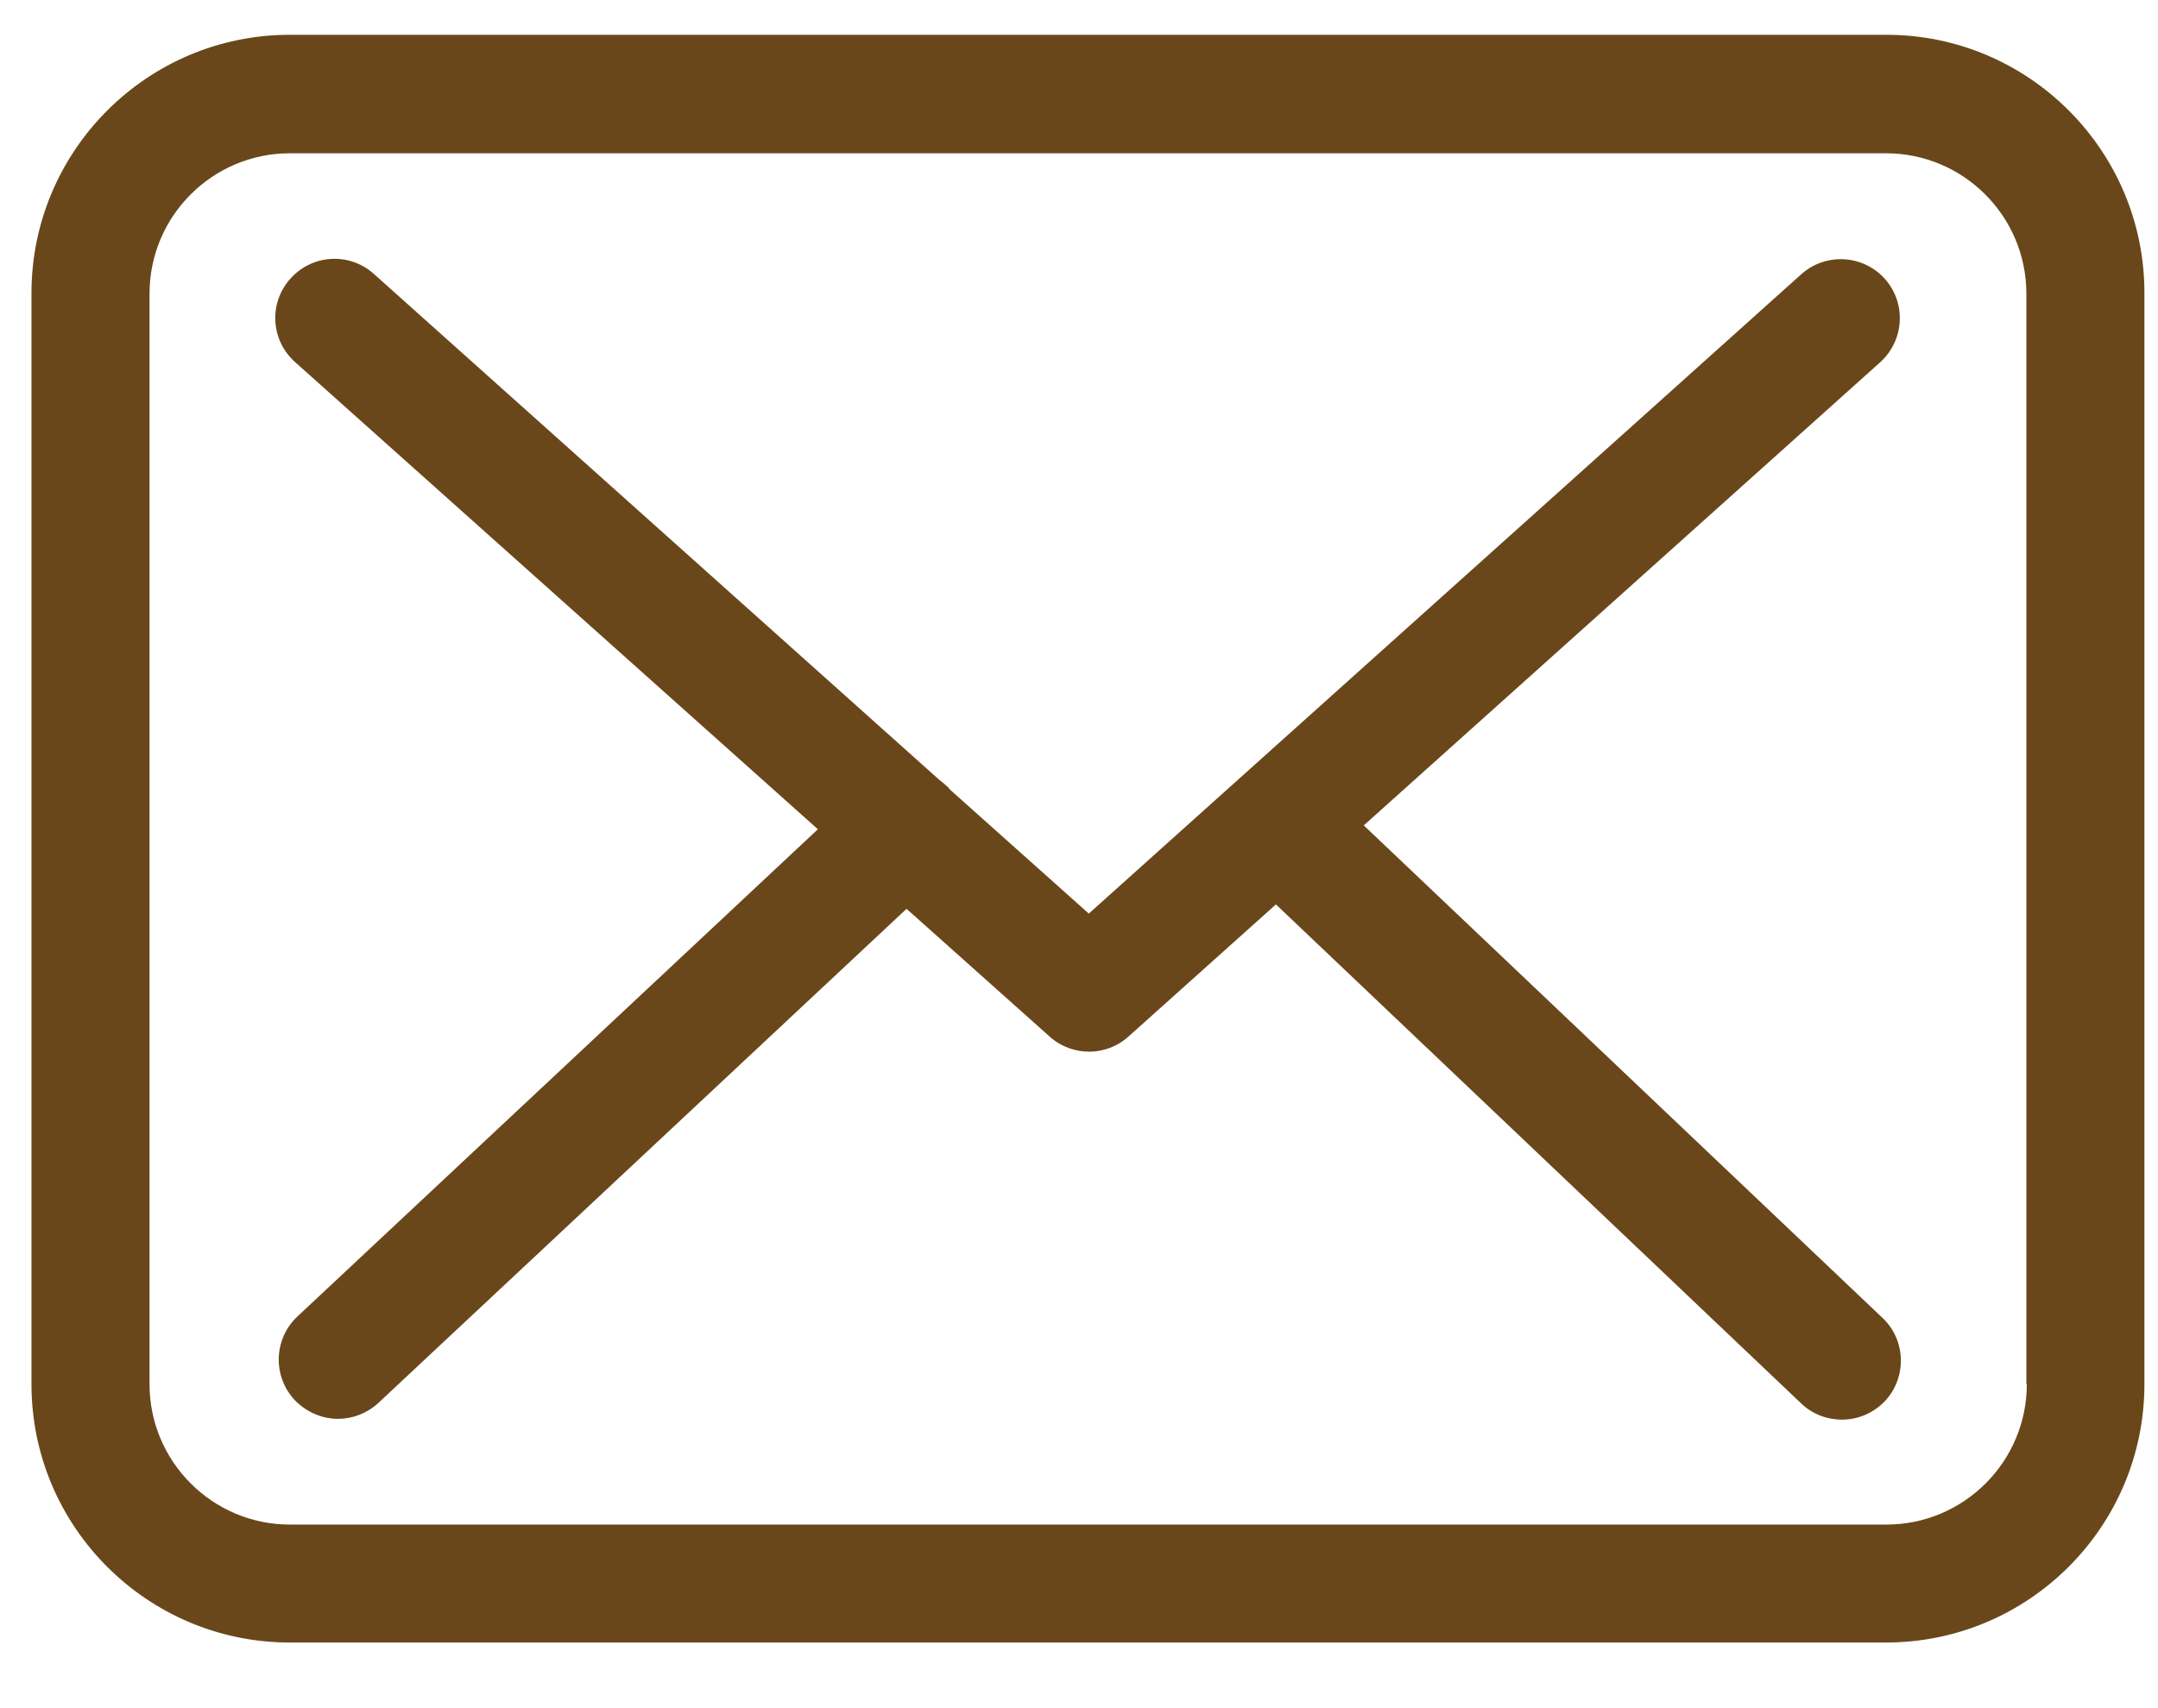
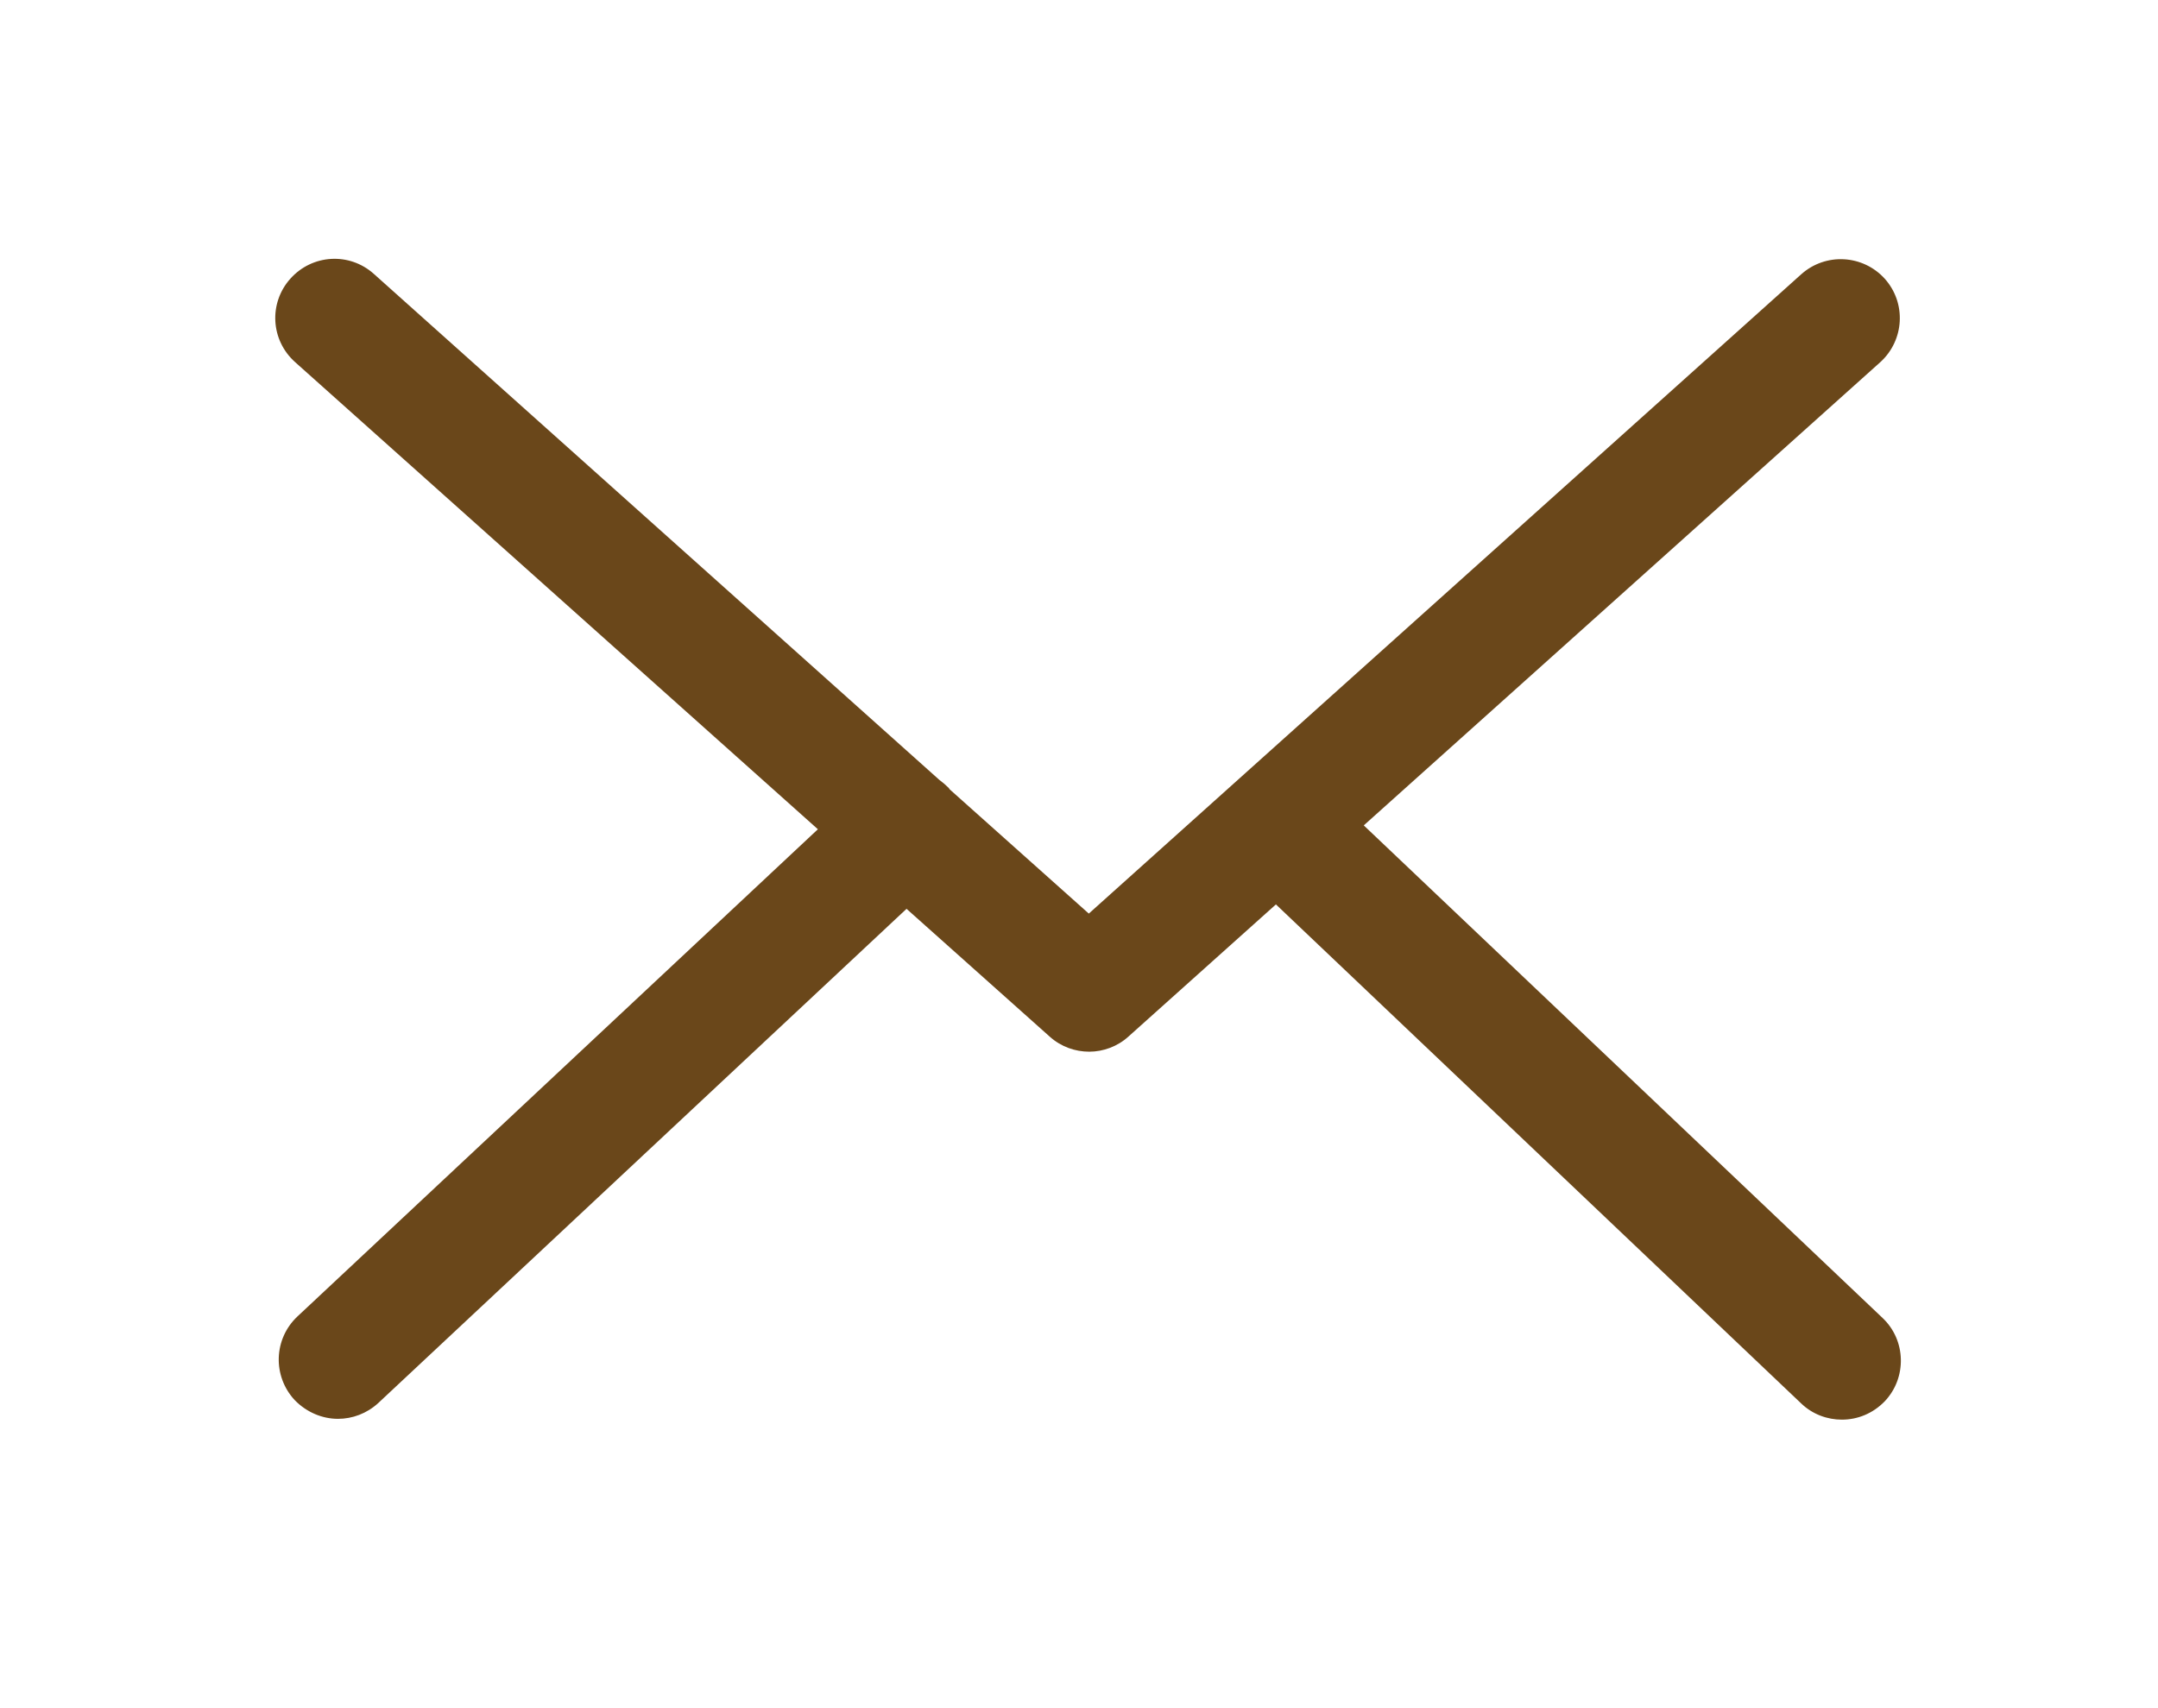
<svg xmlns="http://www.w3.org/2000/svg" width="24" height="19" viewBox="0 0 24 19" fill="none">
-   <path fill-rule="evenodd" clip-rule="evenodd" d="M22.541 15.397C22.541 16.257 21.841 16.958 20.98 16.958H3.223C2.363 16.958 1.663 16.257 1.663 15.397V3.266C1.663 2.405 2.363 1.705 3.223 1.705H20.975C21.836 1.705 22.536 2.405 22.536 3.266V15.397H22.541ZM20.98 0.387H3.223C1.638 0.387 0.35 1.676 0.35 3.261V15.397C0.35 16.982 1.638 18.27 3.223 18.27H20.975C22.56 18.27 23.849 16.982 23.849 15.397V3.266C23.854 1.681 22.565 0.387 20.98 0.387V0.387Z" fill="#6A471A" />
  <path fill-rule="evenodd" clip-rule="evenodd" d="M15.167 9.181L20.912 4.028C21.179 3.785 21.204 3.372 20.961 3.1C20.718 2.832 20.304 2.808 20.032 3.051L12.109 10.162L10.564 8.782C10.559 8.777 10.554 8.772 10.554 8.767C10.52 8.733 10.486 8.704 10.447 8.675L4.157 3.046C3.885 2.803 3.472 2.828 3.229 3.1C2.986 3.372 3.01 3.785 3.282 4.028L9.096 9.224L3.307 14.644C3.044 14.892 3.029 15.305 3.277 15.573C3.409 15.709 3.584 15.782 3.759 15.782C3.919 15.782 4.079 15.723 4.206 15.607L10.082 10.109L11.677 11.533C11.803 11.645 11.959 11.698 12.114 11.698C12.27 11.698 12.43 11.64 12.552 11.528L14.19 10.06L20.032 15.611C20.159 15.733 20.324 15.791 20.484 15.791C20.659 15.791 20.829 15.723 20.961 15.587C21.209 15.325 21.199 14.907 20.936 14.659L15.167 9.181Z" fill="#6A471A" />
</svg>